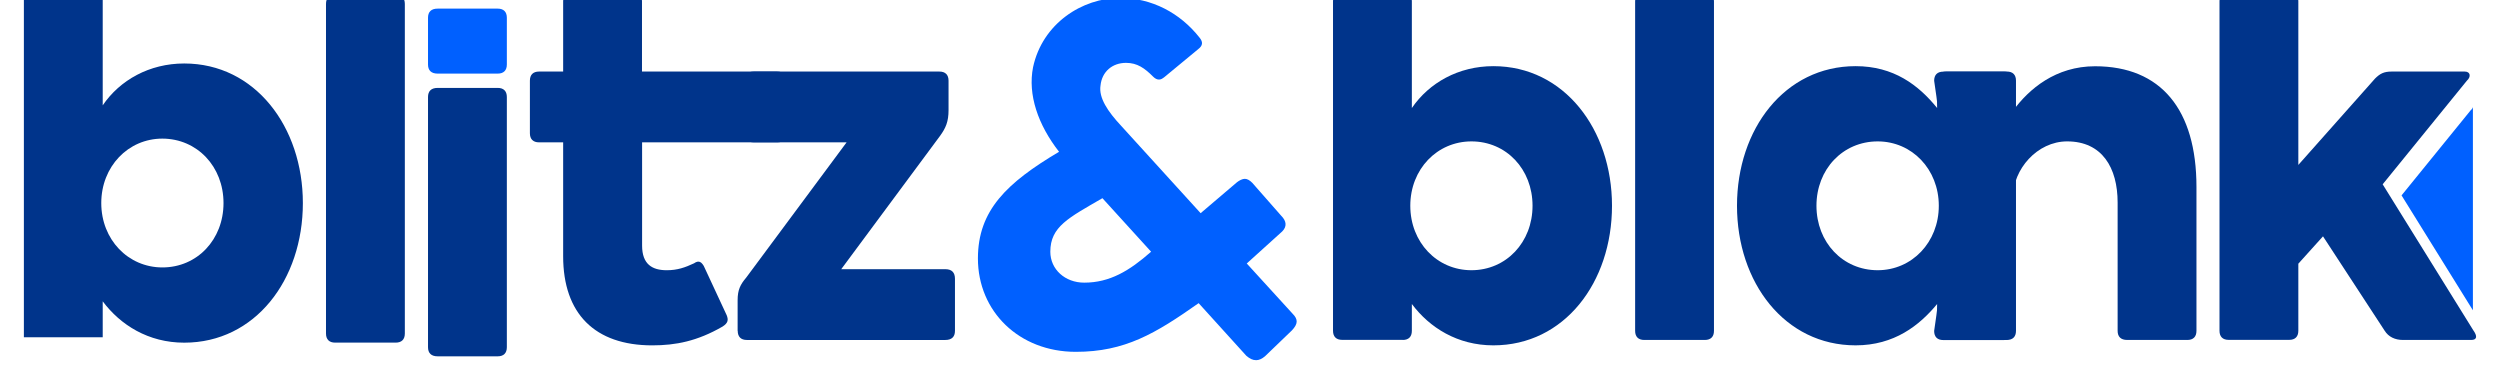
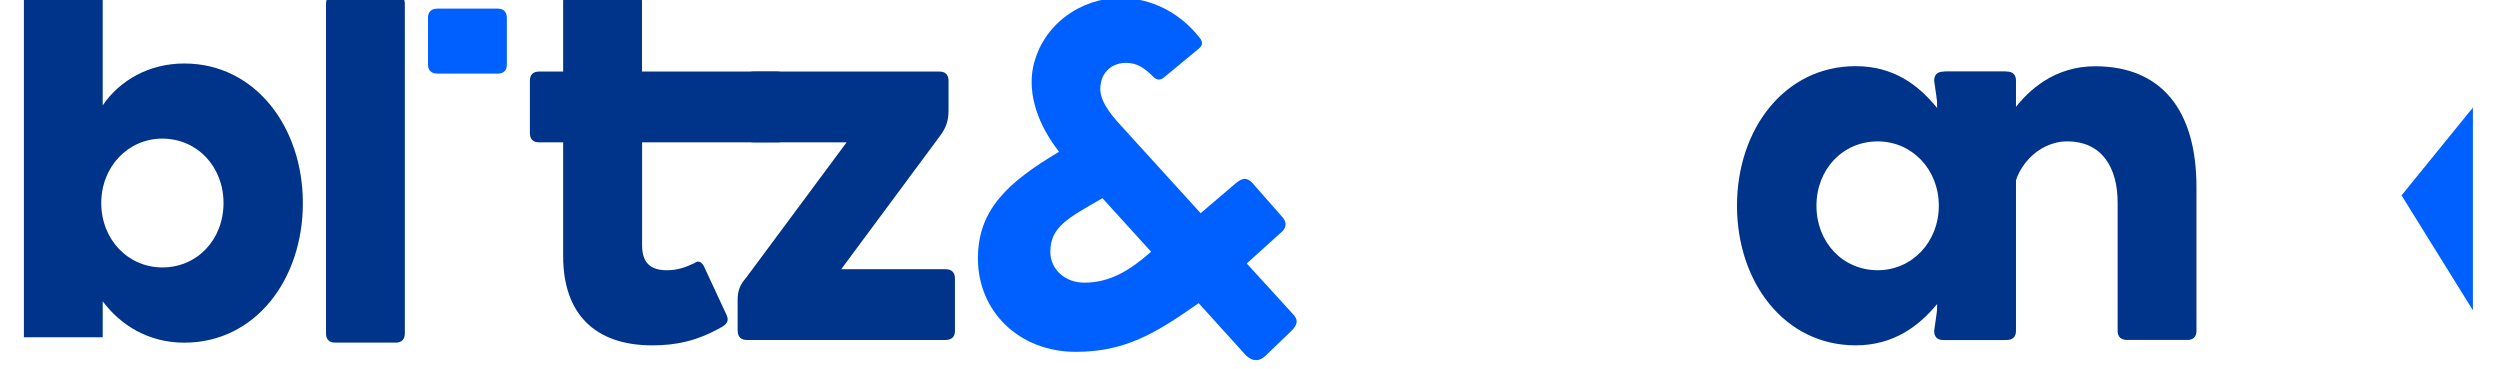
<svg xmlns="http://www.w3.org/2000/svg" id="Layer_1" x="0px" y="0px" viewBox="0 0 241.32 35.65" style="enable-background:new 0 0 241.32 35.65;" xml:space="preserve">
  <style type="text/css">	.st0{fill:#00348B;}	.st1{fill:#0060FF;}	.st2{fill-rule:evenodd;clip-rule:evenodd;fill:#0060FF;}</style>
  <g id="ArtBoard3" transform="matrix(1,0,0,1.124,-330.714,-511.297)">
    <g transform="matrix(1,0,0,0.89,478.619,3132.22)">
      <path class="st0" d="M-126.33-2988.64c0,3.52-2.54,6.21-5.9,6.21c-3.31,0-5.9-2.69-5.9-6.21s2.59-6.22,5.9-6.22   C-128.87-2994.85-126.33-2992.16-126.33-2988.64z M-145.6-2975.69h7.61v-3.47c1.71,2.28,4.4,3.99,7.87,3.99   c6.84,0,11.45-6.06,11.45-13.47c0-7.35-4.61-13.47-11.45-13.47c-3.37,0-6.22,1.61-7.87,4.04v-11.19h-7.61V-2975.69z" />
    </g>
    <g transform="matrix(1,0,0,0.89,459.662,3136.23)">
      <path class="st0" d="M-90.75-2979.68c0.57,0,0.88-0.31,0.88-0.88v-31.8c0-0.57-0.31-0.88-0.88-0.88h-5.85   c-0.57,0-0.88,0.31-0.88,0.88v31.8c0,0.57,0.31,0.88,0.88,0.88H-90.75z" />
    </g>
    <g transform="matrix(1,0,0,0.89,152.353,454.074)">
      <g transform="matrix(1,0,0,1,269.396,3014.99)">
-         <path class="st0" d="M-42.99-2979.69c0.57,0,0.88-0.31,0.88-0.88v-24.14c0-0.57-0.31-0.88-0.88-0.88h-5.8    c-0.62,0-0.93,0.31-0.93,0.88v24.14c0,0.57,0.31,0.88,0.93,0.88H-42.99z" />
-       </g>
+         </g>
      <g transform="matrix(1,0,0,1,269.396,2948.19)">
        <path class="st1" d="M-42.99-2940.17c0.57,0,0.88-0.31,0.88-0.88v-4.51c0-0.57-0.31-0.88-0.88-0.88h-5.8    c-0.62,0-0.93,0.31-0.93,0.88v4.51c0,0.57,0.31,0.88,0.93,0.88H-42.99z" />
      </g>
    </g>
    <g transform="matrix(1,0,0,0.89,396.924,3134.24)">
      <path class="st0" d="M1.72-2984.85c-0.16-0.26-0.31-0.41-0.52-0.41c-0.1,0-0.26,0.05-0.41,0.16c-0.88,0.41-1.61,0.67-2.64,0.67   c-1.4,0-2.38-0.57-2.38-2.38v-9.96H8.83c0.57,0,0.88-0.31,0.88-0.88v-5.07c0-0.57-0.31-0.88-0.93-0.88H-4.24v-6.79   c0-0.47-0.26-0.88-0.93-0.88h-5.8c-0.57,0-0.88,0.31-0.88,0.88v6.79h-2.33c-0.57,0-0.88,0.31-0.88,0.88v5.07   c0,0.57,0.31,0.88,0.88,0.88h2.33v10.99c0,5.54,3.06,8.6,8.6,8.6c2.28,0,4.35-0.41,6.78-1.81c0.57-0.36,0.57-0.67,0.41-1.09   L1.72-2984.85z" />
    </g>
    <g transform="matrix(1,0,0,0.89,380.375,3134.24)">
      <path class="st0" d="M21.55-2978.58c0,0.57,0.31,0.88,0.88,0.88h19.16c0.62,0,0.93-0.31,0.93-0.88v-5.02   c0-0.62-0.31-0.93-0.93-0.93H31.54l9.53-12.85c0.57-0.78,0.83-1.4,0.83-2.49v-2.85c0-0.57-0.31-0.88-0.88-0.88H23.1   c-0.57,0-0.88,0.31-0.88,0.88v5.02c0,0.62,0.31,0.93,0.88,0.93h8.96l-9.69,13.05c-0.57,0.67-0.83,1.19-0.83,2.18V-2978.58z" />
    </g>
    <g transform="matrix(0.916,0,0,0.815,472.642,3241.9)">
      <path class="st1" d="M-36.8-3406.39c-1.4-1.5-2.38-2.95-2.17-4.25c0.15-1.45,1.24-2.38,2.69-2.38c1.19,0,1.97,0.57,2.85,1.45   c0.21,0.21,0.41,0.31,0.62,0.31c0.21,0,0.36-0.1,0.57-0.26l3.57-2.95c0.47-0.36,0.52-0.73,0.15-1.19c-2.07-2.64-5.08-4.2-8.39-4.2   c-3.99,0-8.18,2.69-9.17,7.3c-0.57,2.9,0.52,6.06,2.74,8.91c-5.49,3.26-8.55,6.16-8.55,11.24c0,5.59,4.35,9.84,10.31,9.84   c5.18,0,8.39-1.92,12.95-5.13l5.02,5.54c0.36,0.31,0.67,0.47,1.04,0.47c0.31,0,0.62-0.15,0.93-0.41l2.85-2.74   c0.62-0.67,0.67-1.14,0.05-1.76l-4.82-5.28l3.73-3.37c0.52-0.52,0.47-1.09-0.1-1.66l-3.05-3.47c-0.26-0.26-0.52-0.42-0.78-0.42   c-0.26,0-0.57,0.16-0.83,0.36l-3.83,3.26L-36.8-3406.39z M-40.69-3389.86c-2.02,0-3.57-1.4-3.57-3.26c0-2.64,1.92-3.57,5.49-5.64   l5.13,5.64C-35.92-3391.11-37.99-3389.86-40.69-3389.86z" />
    </g>
    <g transform="matrix(1,0,0,0.89,336.777,3134.23)">
-       <path class="st0" d="M141.87-2990.64c0,3.52-2.54,6.22-5.9,6.22c-3.32,0-5.9-2.69-5.9-6.22s2.59-6.21,5.9-6.21   C139.34-2996.85,141.87-2994.16,141.87-2990.64z M129.34-2977.69c0.57,0,0.88-0.31,0.88-0.88v-2.59c1.71,2.28,4.4,3.99,7.87,3.99   c6.84,0,11.45-6.06,11.45-13.47c0-7.35-4.61-13.47-11.45-13.47c-3.37,0-6.21,1.61-7.87,4.04v-10.31c0-0.57-0.31-0.88-0.88-0.88   h-5.85c-0.57,0-0.88,0.31-0.88,0.88v31.8c0,0.57,0.31,0.88,0.88,0.88H129.34z" />
-     </g>
+       </g>
    <g transform="matrix(1,0,0,0.89,317.82,3134.23)">
-       <path class="st0" d="M177.46-2977.69c0.57,0,0.88-0.31,0.88-0.88v-31.8c0-0.57-0.31-0.88-0.88-0.88h-5.85   c-0.57,0-0.88,0.31-0.88,0.88v31.8c0,0.57,0.31,0.88,0.88,0.88H177.46z" />
-     </g>
+       </g>
    <g transform="matrix(1,0,0,0.89,298.863,3134.23)">
      <path class="st0" d="M207.19-2990.64c0-3.52,2.54-6.21,5.91-6.21c3.31,0,5.9,2.69,5.9,6.21s-2.59,6.22-5.9,6.22   C209.72-2984.42,207.19-2987.12,207.19-2990.64z M225.57-2977.69c0.57,0,0.88-0.31,0.88-0.88v-24.14c0-0.57-0.31-0.88-0.88-0.88   h-5.85c-0.57,0-0.88,0.31-0.88,0.88v2.64c-1.81-2.23-4.2-4.04-7.87-4.04c-6.84,0-11.45,6.06-11.45,13.47   c0,7.41,4.61,13.47,11.45,13.47c3.73,0,6.16-1.92,7.87-3.99v2.59c0,0.57,0.31,0.88,0.88,0.88H225.57z" />
    </g>
    <g transform="matrix(1,0,0,0.89,174.864,3134.23)">
      <path class="st0" d="M366.99-2977.69c0.57,0,0.88-0.31,0.88-0.88v-13.88c0-7.46-3.42-11.65-9.79-11.65c-3.78,0-6.37,2.17-7.92,4.3   v-2.9c0-0.57-0.31-0.88-0.88-0.88h-5.85c-0.57,0-0.88,0.31-0.88,0.88c1.24,8.07,1.22,16.12,0,24.14c0,0.57,0.31,0.88,0.88,0.88   h5.85c0.57,0,0.88-0.31,0.88-0.88v-12.9c0-2.69,2.33-5.39,5.23-5.39c3.37,0,4.87,2.54,4.87,5.9v12.38c0,0.57,0.31,0.88,0.93,0.88   H366.99z" />
    </g>
    <g transform="matrix(1,0,0,0.89,142.818,3134.23)">
-       <path class="st0" d="M418.09-2978.57c0.36,0.57,0.98,0.88,1.76,0.88h6.58c0.57,0,0.62-0.36,0.21-0.93l-8.75-14.09l8.13-10   c0.41-0.36,0.36-0.88-0.21-0.88h-7.04c-0.78,0-1.14,0.21-1.61,0.67l-7.41,8.34v-15.8c0-0.57-0.31-0.88-0.88-0.88h-5.85   c-0.57,0-0.88,0.31-0.88,0.88v31.8c0,0.57,0.31,0.88,0.88,0.88h5.85c0.57,0,0.88-0.31,0.88-0.88v-6.47l2.38-2.64L418.09-2978.57z" />
-     </g>
+       </g>
    <g transform="matrix(0.821,0,0,0.731,-89.565,1140.93)">
      <path class="st2" d="M802.66-925.92c-0.03,0.13-0.12,0.27-0.26,0.38l-8.13,10l8.39,13.5V-925.92z" />
    </g>
  </g>
</svg>